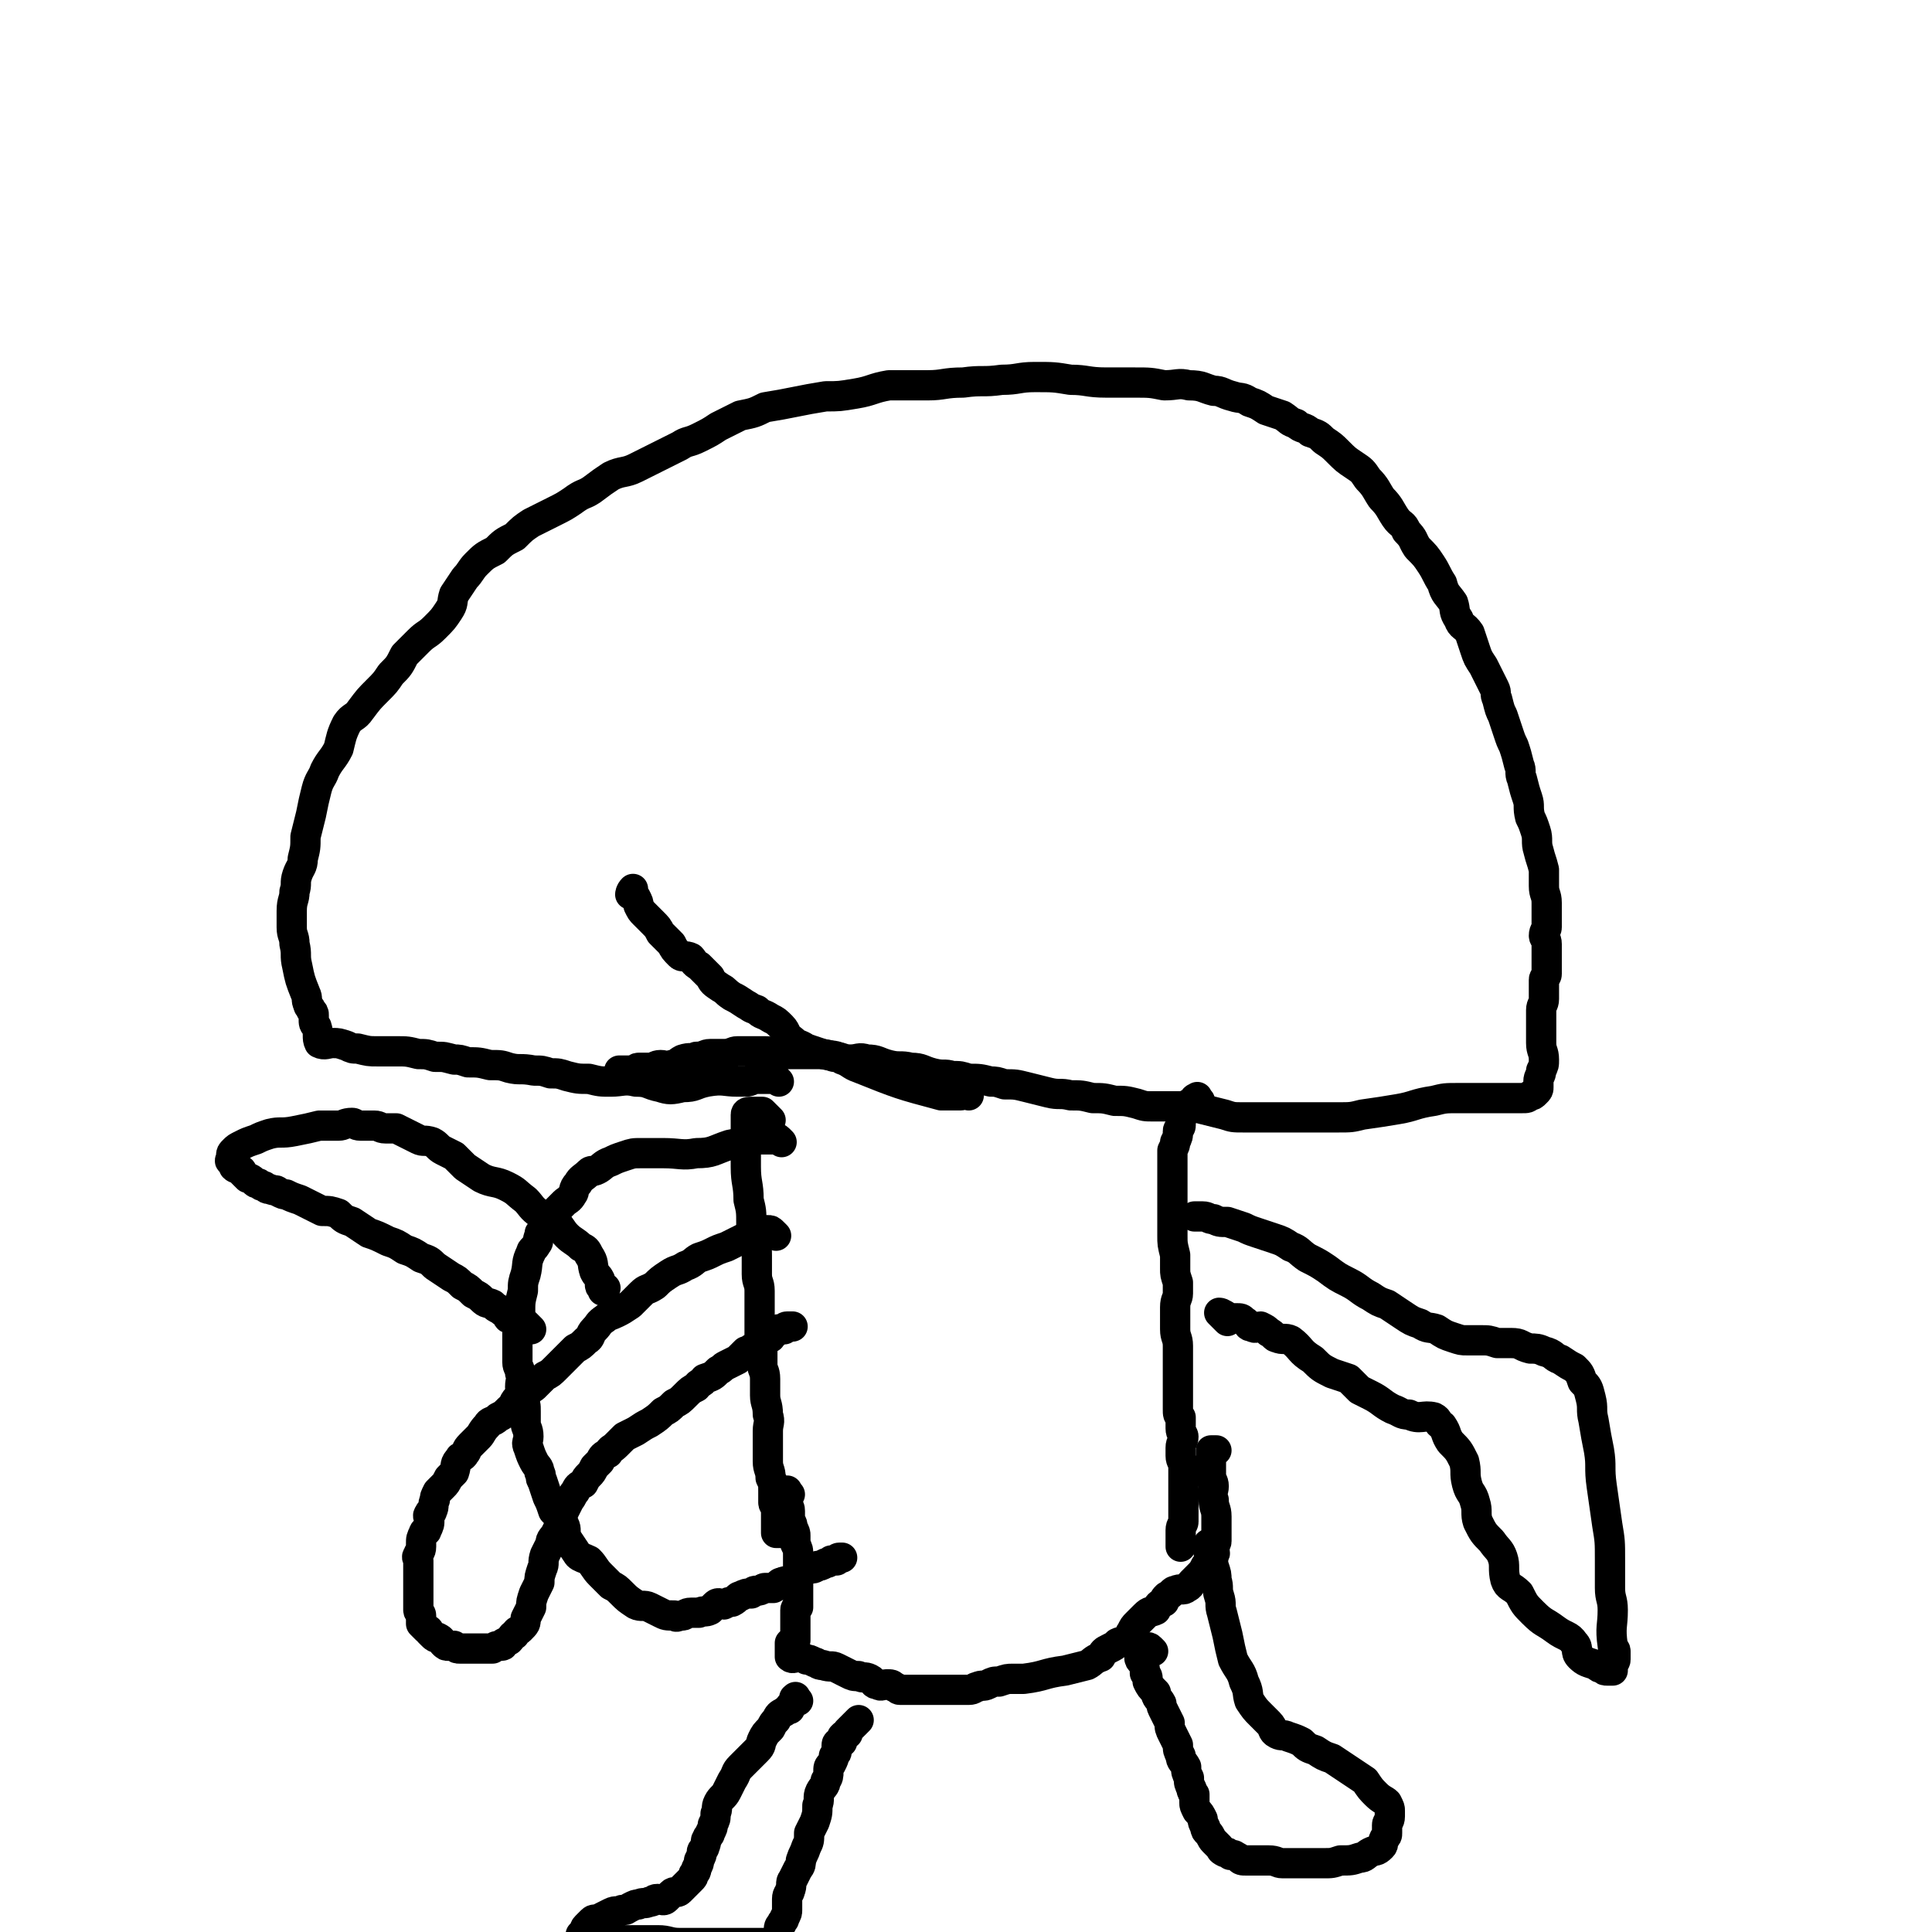
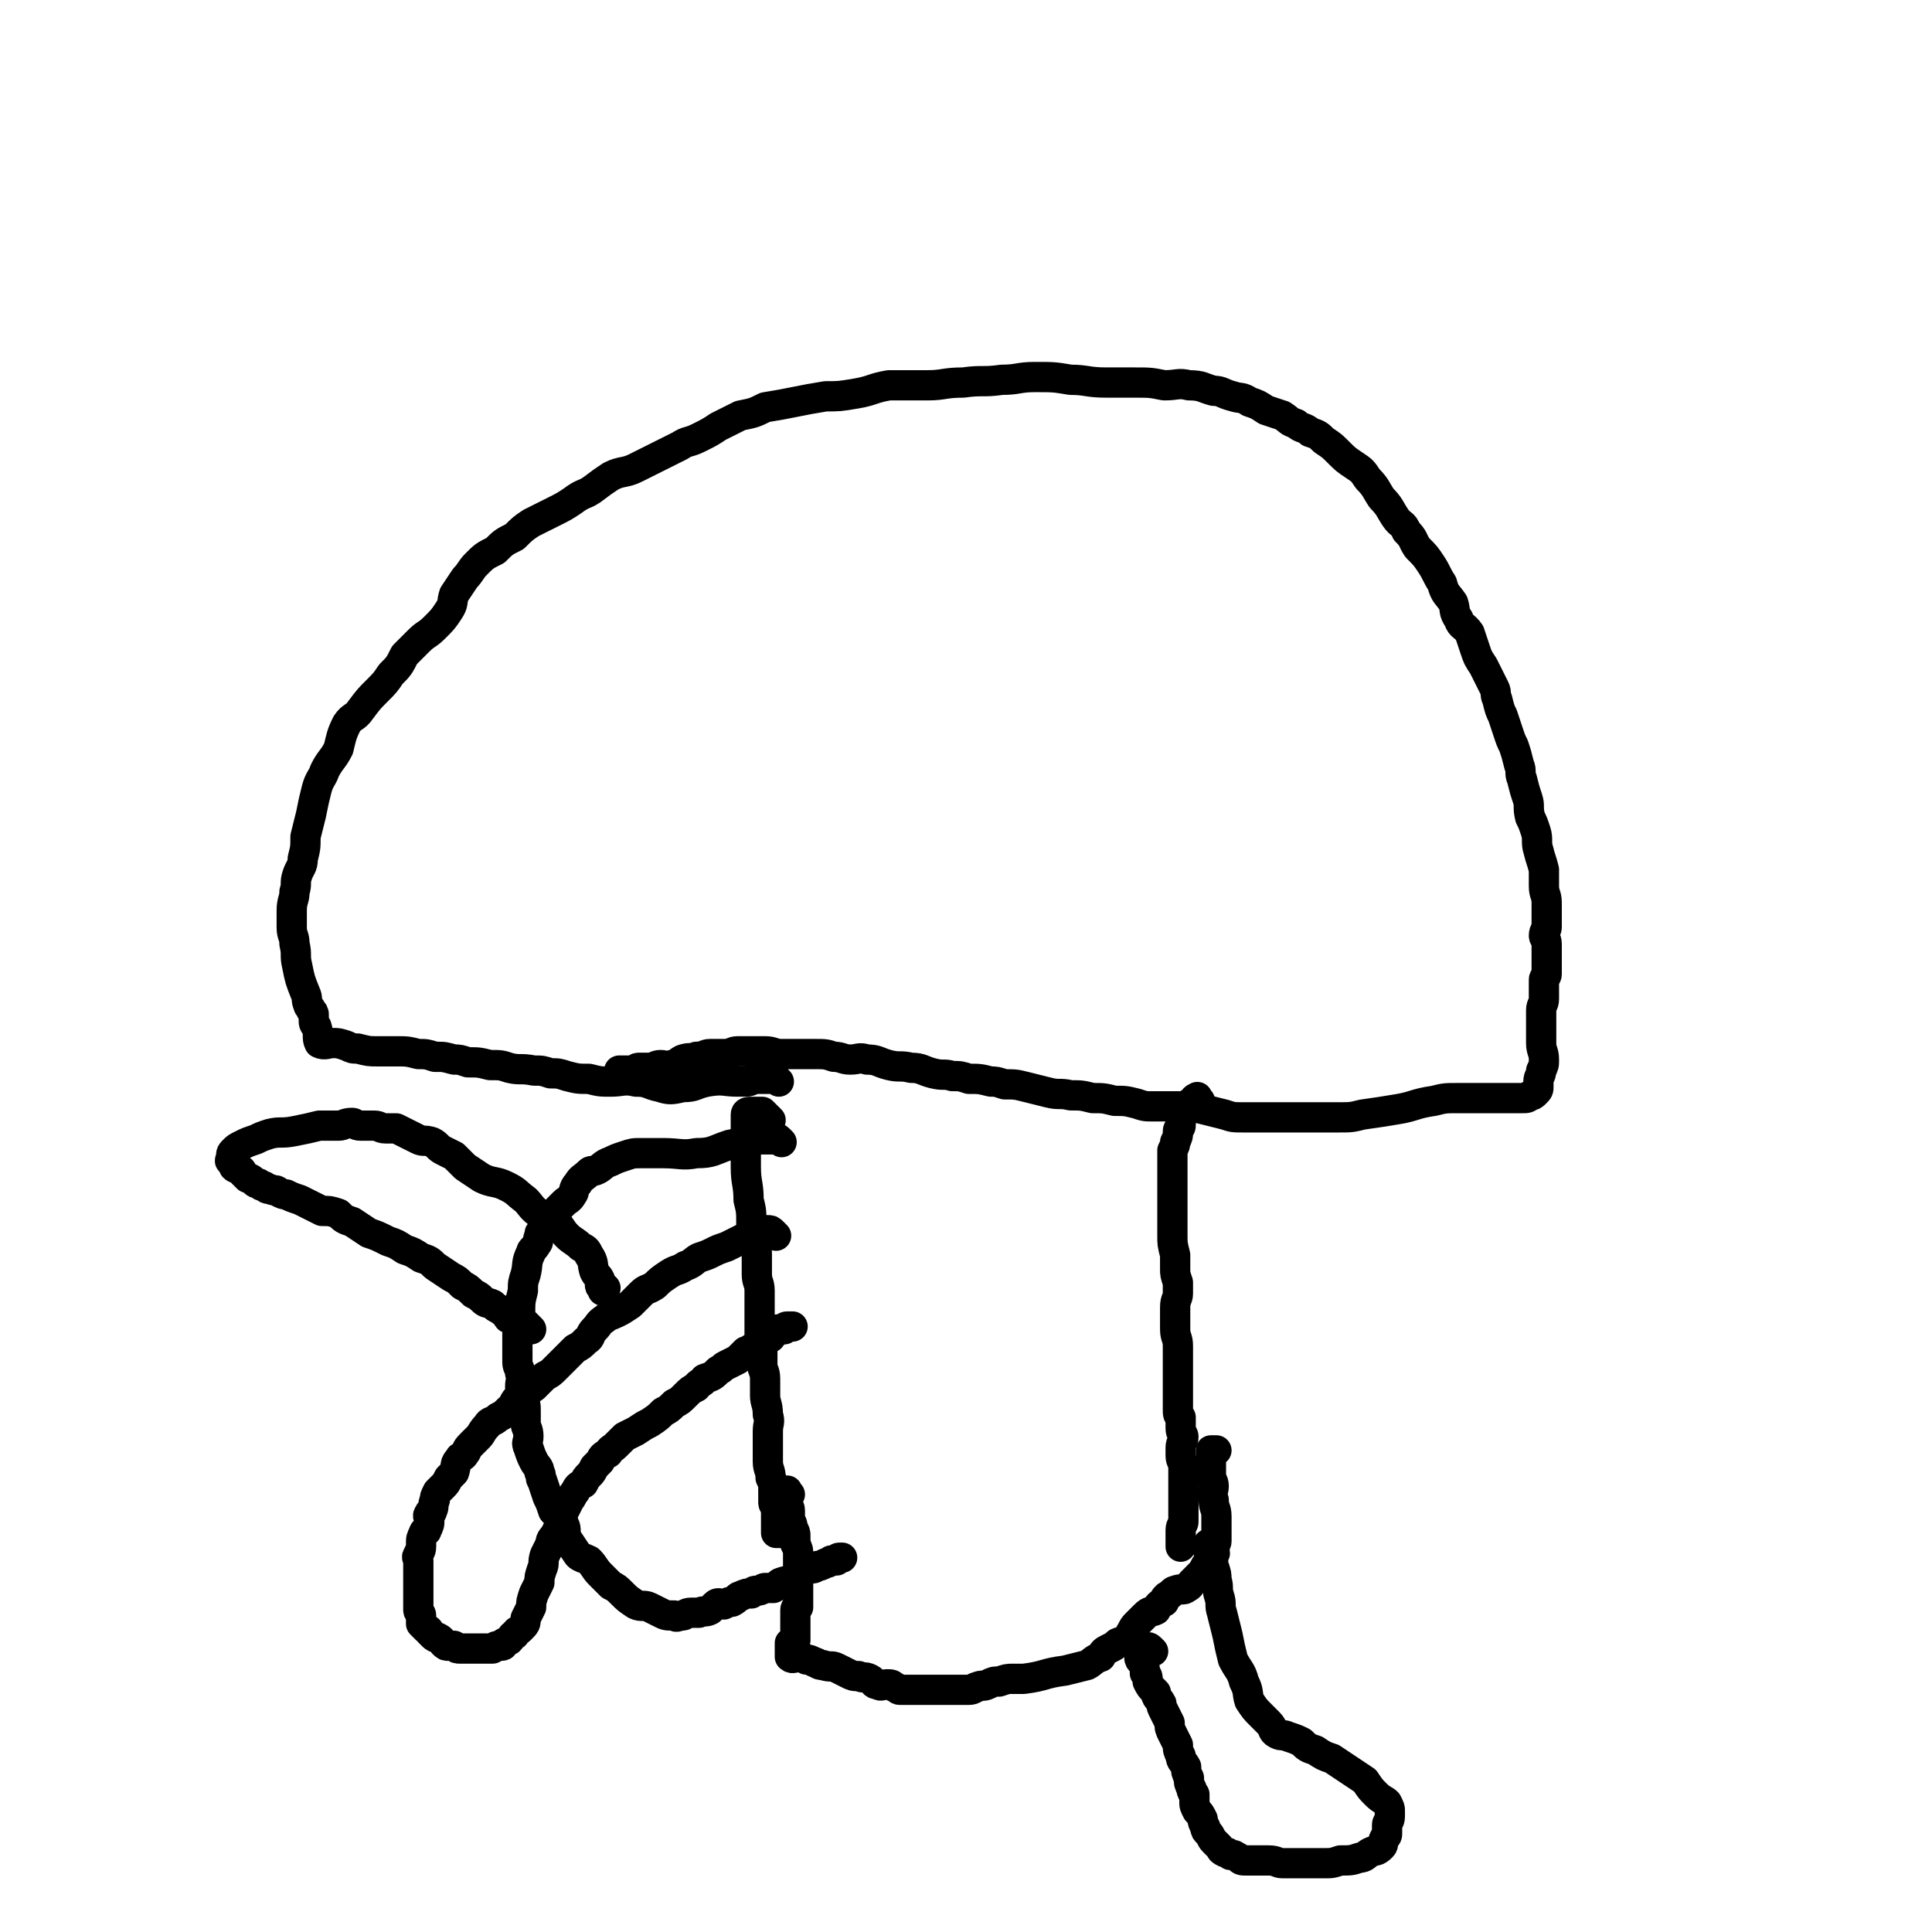
<svg xmlns="http://www.w3.org/2000/svg" viewBox="0 0 702 702" version="1.1">
  <g fill="none" stroke="#000000" stroke-width="11" stroke-linecap="round" stroke-linejoin="round">
    <path d="M283,393c-1,-1 -1,-1 -1,-1 -1,-1 -1,0 -2,0 -1,0 -1,0 -1,0 -1,0 -1,0 -2,0 -1,0 -1,0 -2,0 -2,0 -2,1 -4,1 -2,0 -2,0 -3,0 -5,0 -5,-1 -11,0 -5,1 -4,2 -9,2 -4,1 -5,1 -8,0 -5,-1 -4,-2 -9,-2 -4,-1 -5,0 -9,0 -4,0 -4,0 -8,-1 -4,0 -4,0 -8,-1 -3,-1 -3,-1 -6,-1 -3,-1 -3,-1 -6,-1 -5,-1 -5,0 -9,-1 -3,-1 -3,-1 -7,-1 -4,-1 -4,-1 -8,-1 -3,-1 -3,-1 -5,-1 -4,-1 -3,-1 -7,-1 -3,-1 -3,-1 -6,-1 -4,-1 -4,-1 -8,-1 -3,0 -3,0 -7,0 -3,0 -3,0 -7,-1 -2,0 -2,0 -4,-1 -3,-1 -3,-1 -5,-1 -2,0 -3,1 -5,0 -1,-2 0,-3 -1,-6 -1,-1 -1,-1 -1,-3 0,0 0,0 0,-1 0,-1 0,-1 -1,-2 0,-1 -1,-1 -1,-2 -1,-2 0,-2 -1,-4 -2,-5 -2,-5 -3,-10 -1,-4 0,-4 -1,-8 0,-3 -1,-3 -1,-6 0,-2 0,-2 0,-3 0,-2 0,-2 0,-3 0,-4 1,-4 1,-7 1,-3 0,-3 1,-6 1,-3 2,-3 2,-6 1,-4 1,-4 1,-8 1,-4 1,-4 2,-8 1,-5 1,-5 2,-9 1,-4 2,-4 3,-7 2,-4 3,-4 5,-8 1,-4 1,-5 3,-9 2,-3 3,-2 5,-5 3,-4 3,-4 6,-7 3,-3 3,-3 5,-6 3,-3 3,-3 5,-7 2,-2 2,-2 5,-5 3,-3 3,-2 6,-5 3,-3 3,-3 5,-6 2,-3 1,-3 2,-6 2,-3 2,-3 4,-6 2,-2 2,-3 4,-5 3,-3 3,-3 7,-5 3,-3 3,-3 7,-5 3,-3 3,-3 6,-5 4,-2 4,-2 8,-4 4,-2 4,-2 7,-4 4,-3 4,-2 7,-4 4,-3 4,-3 7,-5 4,-2 5,-1 9,-3 4,-2 4,-2 8,-4 4,-2 4,-2 8,-4 3,-2 3,-1 7,-3 4,-2 4,-2 7,-4 4,-2 4,-2 8,-4 5,-1 5,-1 9,-3 6,-1 6,-1 11,-2 5,-1 5,-1 11,-2 5,0 5,0 11,-1 6,-1 6,-2 12,-3 7,0 7,0 14,0 6,0 6,-1 13,-1 7,-1 7,0 14,-1 6,0 6,-1 12,-1 7,0 7,0 13,1 6,0 6,1 13,1 5,0 5,0 10,0 6,0 6,0 11,1 5,0 5,-1 9,0 5,0 5,1 9,2 3,0 3,1 7,2 3,1 3,0 6,2 3,1 3,1 6,3 3,1 3,1 6,2 3,2 2,2 5,3 2,2 3,1 5,3 3,1 3,1 5,3 3,2 3,2 5,4 3,3 3,3 6,5 3,2 3,2 5,5 3,3 3,4 5,7 3,3 3,4 5,7 2,3 3,2 4,5 3,3 2,3 4,6 3,3 3,3 5,6 2,3 2,4 4,7 1,4 2,4 4,7 1,3 0,3 2,6 1,3 2,2 4,5 1,3 1,3 2,6 1,3 1,3 3,6 1,2 1,2 2,4 1,2 1,2 2,4 1,2 0,2 1,4 1,4 1,4 2,6 1,3 1,3 2,6 1,3 1,3 2,5 1,3 1,3 2,7 1,2 0,3 1,5 1,4 1,4 2,7 1,3 0,3 1,7 1,2 1,2 2,5 1,3 0,4 1,7 1,4 1,3 2,7 0,3 0,3 0,6 0,3 1,3 1,6 0,2 0,2 0,5 0,2 0,2 0,4 0,1 -1,1 -1,3 0,1 1,1 1,3 0,1 0,1 0,3 0,1 0,1 0,3 0,0 0,0 0,1 0,1 0,1 0,2 0,1 0,1 0,2 0,1 -1,1 -1,2 0,1 0,1 0,3 0,2 0,2 0,4 0,2 -1,2 -1,4 0,3 0,3 0,6 0,3 0,3 0,6 0,3 1,3 1,6 0,2 0,2 -1,4 0,2 -1,2 -1,4 0,1 0,1 0,2 0,1 0,1 -1,2 -1,1 -1,1 -2,1 -1,1 -1,1 -3,1 -1,0 -1,0 -2,0 -2,0 -2,0 -4,0 -3,0 -3,0 -5,0 -3,0 -3,0 -5,0 -4,0 -4,0 -7,0 -5,0 -5,0 -9,1 -7,1 -7,2 -13,3 -6,1 -6,1 -13,2 -4,1 -4,1 -9,1 -4,0 -4,0 -8,0 -5,0 -5,0 -10,0 -4,0 -4,0 -7,0 -5,0 -5,0 -9,0 -4,0 -4,0 -7,-1 -4,-1 -4,-1 -8,-2 -4,-1 -4,-1 -8,-1 -2,0 -3,0 -5,0 -3,0 -3,0 -5,0 -3,0 -3,0 -6,-1 -4,-1 -4,-1 -8,-1 -4,-1 -4,-1 -8,-1 -4,-1 -4,-1 -8,-1 -4,-1 -4,0 -8,-1 -4,-1 -4,-1 -8,-2 -4,-1 -4,-1 -8,-1 -3,-1 -3,-1 -5,-1 -4,-1 -4,-1 -8,-1 -3,-1 -3,-1 -6,-1 -3,-1 -3,0 -7,-1 -4,-1 -4,-2 -8,-2 -4,-1 -4,0 -8,-1 -4,-1 -4,-2 -8,-2 -3,-1 -3,0 -6,0 -3,0 -3,-1 -6,-1 -3,-1 -3,-1 -7,-1 -3,0 -3,0 -6,0 -3,0 -3,0 -6,0 -3,0 -3,-1 -6,-1 -2,0 -2,0 -4,0 -3,0 -3,0 -6,0 -2,0 -2,1 -5,1 -2,0 -2,0 -5,0 -2,0 -2,1 -5,1 -2,1 -2,0 -5,1 -2,1 -2,2 -4,2 -2,1 -2,0 -4,0 -2,0 -2,1 -4,1 -2,0 -2,0 -4,0 -1,0 -1,1 -2,1 -2,0 -2,0 -4,0 0,0 0,0 -1,0 " />
    <path d="M280,407c-1,-1 -1,-1 -1,-1 -1,-1 -1,-1 -2,-2 -1,0 -1,0 -1,0 -1,0 -1,0 -1,0 -1,0 -1,0 -1,0 -1,0 -1,0 -1,0 -1,0 -2,0 -2,1 0,1 0,1 0,2 0,2 0,2 0,3 0,2 0,2 0,3 0,2 0,2 0,4 0,2 0,2 0,3 0,2 0,2 0,4 0,6 1,6 1,12 1,4 1,4 1,9 1,3 1,3 1,6 1,3 1,3 1,5 0,4 0,4 0,7 0,3 1,3 1,6 0,2 0,2 0,5 0,3 0,3 0,6 0,2 0,2 0,5 0,3 1,3 1,6 0,2 0,2 0,5 0,2 1,2 1,5 0,3 0,3 0,6 0,3 1,3 1,7 1,3 0,3 0,6 0,3 0,3 0,6 0,2 0,3 0,5 0,3 1,3 1,6 1,2 1,2 1,5 0,2 0,2 0,4 0,1 1,1 1,3 0,2 0,2 0,3 0,1 0,1 0,2 0,1 0,1 0,2 0,1 0,1 0,1 1,0 1,0 2,0 0,0 0,0 0,0 " />
    <path d="M436,400c-1,-1 -1,-2 -1,-1 -1,0 -1,0 -1,1 0,1 -1,1 -1,1 -1,0 -1,0 -1,0 -1,1 -1,1 -2,3 0,1 0,1 -1,3 0,1 0,1 0,2 0,1 -1,1 -1,2 0,2 0,2 -1,4 0,1 0,1 -1,3 0,2 0,2 0,4 0,4 0,4 0,8 0,6 0,6 0,12 0,4 0,4 0,7 0,3 0,3 1,7 0,3 0,3 0,5 0,2 0,2 1,5 0,2 0,2 0,4 0,2 -1,2 -1,5 0,2 0,2 0,4 0,2 0,2 0,4 0,3 1,3 1,6 0,2 0,3 0,5 0,3 0,3 0,5 0,2 0,2 0,4 0,2 0,2 0,4 0,3 0,3 0,5 0,2 0,2 1,3 0,2 0,2 0,4 0,2 1,2 1,3 0,2 -1,2 -1,4 0,2 0,2 0,3 0,2 1,2 1,4 0,1 0,1 0,3 0,1 0,1 0,2 0,1 0,1 0,2 0,0 0,0 0,1 0,1 0,1 0,2 0,1 0,1 0,2 0,1 0,1 0,3 0,1 0,1 0,3 0,1 0,1 0,2 0,1 -1,1 -1,3 0,1 0,1 0,2 0,1 0,1 0,2 0,0 0,0 0,1 0,0 0,0 0,0 0,1 0,1 0,1 " />
    <path d="M287,543c-1,-1 -1,-2 -1,-1 -1,0 0,0 0,1 0,2 0,2 0,3 0,2 1,1 1,3 0,1 0,1 0,3 0,1 1,1 1,3 1,2 1,2 1,3 0,2 0,2 0,3 1,2 1,2 1,4 0,2 0,2 0,3 0,2 0,2 0,3 0,2 0,2 0,4 0,1 0,1 0,2 0,1 0,1 0,3 0,0 0,0 0,1 0,1 0,2 0,3 0,0 -1,0 -1,1 0,0 0,0 0,1 0,0 0,0 0,0 0,1 0,1 0,1 0,1 0,1 0,1 0,1 0,1 0,1 0,1 0,1 0,1 0,1 0,1 0,1 0,1 0,1 0,3 0,0 0,0 0,1 0,0 0,0 0,1 -1,0 -1,0 -2,1 0,0 0,1 0,2 0,0 0,0 0,0 0,1 0,1 0,1 0,1 0,1 0,1 0,1 0,1 0,1 1,1 2,0 3,0 2,0 1,0 3,1 1,0 1,0 3,1 1,0 1,1 3,1 3,1 3,0 5,1 2,1 2,1 4,2 2,1 2,1 4,1 2,1 2,0 4,1 2,1 1,2 3,2 1,1 2,0 3,0 2,0 2,0 3,1 1,0 1,1 2,1 2,0 2,0 4,0 2,0 2,0 3,0 2,0 2,0 4,0 2,0 2,0 3,0 2,0 2,0 3,0 2,0 2,0 4,0 2,0 2,0 4,0 2,0 2,-1 3,-1 2,-1 2,0 4,-1 2,-1 2,-1 4,-1 3,-1 3,-1 5,-1 2,0 2,0 4,0 8,-1 7,-2 15,-3 4,-1 4,-1 8,-2 2,-1 2,-2 5,-3 1,-2 1,-2 3,-3 2,-1 2,-1 3,-2 2,-1 2,0 3,-1 2,-1 1,-2 2,-3 1,-2 1,-2 2,-3 2,-2 2,-2 3,-3 2,-2 2,-1 4,-2 1,-2 1,-2 3,-3 0,-1 0,-1 1,-2 2,-1 2,-2 3,-2 2,-1 3,0 4,-1 2,-1 1,-1 2,-2 1,-1 1,-1 2,-2 2,-2 2,-2 3,-4 1,0 1,-1 1,-1 0,-1 1,-1 1,-1 1,-1 1,-1 1,-2 1,-1 0,-1 0,-2 0,-2 1,-2 1,-3 0,-2 0,-3 0,-5 0,-2 0,-2 0,-4 0,-3 -1,-3 -1,-6 -1,-3 0,-3 0,-5 0,-2 -1,-2 -1,-4 0,-2 0,-2 0,-4 0,-1 0,-1 0,-2 0,-1 0,-1 0,-1 0,-1 0,-2 0,-2 1,0 1,0 2,0 " />
-     <path d="M290,618c-1,-1 -1,-2 -1,-1 -1,0 0,0 0,1 0,1 -1,1 -2,2 0,0 0,0 0,1 -1,0 -1,0 -2,1 -2,1 -2,1 -3,3 -1,1 -1,1 -2,3 -2,2 -2,2 -3,4 -1,2 0,2 -2,4 -1,1 -1,1 -3,3 -1,1 -1,1 -3,3 -2,2 -1,2 -3,5 -1,2 -1,2 -2,4 -1,2 -2,2 -3,4 -1,2 0,2 -1,4 0,2 0,2 -1,4 0,1 0,1 -1,3 0,1 -1,1 -1,2 -1,1 0,1 -1,3 0,1 -1,1 -1,2 0,1 0,1 -1,3 0,1 0,1 -1,3 0,1 0,1 -1,2 0,1 0,1 -1,2 -1,1 -1,1 -2,2 -1,1 -1,1 -2,2 -1,1 -2,0 -3,1 -1,1 -1,1 -2,2 -1,1 -2,0 -3,0 -2,0 -1,1 -3,1 -2,1 -2,0 -4,1 -1,0 -1,0 -3,1 -2,1 -1,1 -3,1 -2,1 -2,0 -4,1 -2,1 -2,1 -4,2 -2,1 -2,0 -3,1 -1,1 -1,1 -2,2 -1,1 0,1 -1,2 0,1 -1,1 -1,1 0,0 1,0 1,0 1,0 1,0 2,0 2,0 2,1 3,1 3,1 3,1 6,1 4,0 4,0 7,0 4,0 4,0 9,0 4,0 4,1 8,1 4,0 4,0 9,0 3,0 3,0 7,0 3,0 3,0 6,0 2,0 2,0 4,0 2,0 2,0 3,0 2,0 2,0 3,0 1,0 1,0 1,0 1,0 0,-1 1,-1 1,-1 1,-1 2,-2 0,-1 0,-1 0,-1 0,-2 0,-2 1,-3 0,-1 1,-1 1,-2 1,-2 1,-2 1,-3 0,-2 0,-2 0,-4 0,-2 1,-2 1,-3 1,-2 0,-3 1,-4 1,-2 1,-2 2,-4 1,-1 1,-2 1,-3 1,-3 1,-2 2,-5 1,-2 1,-2 1,-5 1,-2 1,-2 2,-4 1,-3 1,-3 1,-6 1,-2 0,-3 1,-5 1,-2 2,-2 2,-4 1,-1 1,-2 1,-3 0,-2 0,-2 1,-3 1,-2 1,-2 1,-3 1,-1 1,-1 1,-2 0,-1 0,-2 0,-2 0,-1 1,-1 2,-1 0,-1 0,-2 0,-2 1,-1 1,-1 2,-1 0,-1 0,-1 0,-1 2,-2 2,-2 4,-4 " />
    <path d="M419,600c-1,-1 -1,-1 -1,-1 -1,-1 -1,0 -2,0 -1,0 -1,0 -1,0 -1,0 -1,0 -1,0 0,1 0,2 0,3 0,1 0,1 1,2 1,2 1,2 1,4 1,1 1,1 1,3 1,2 1,2 3,4 0,2 1,2 2,4 0,1 0,1 1,3 1,2 1,2 2,4 0,2 0,2 1,4 1,2 1,2 2,4 0,2 0,2 1,4 0,2 1,2 2,4 0,2 0,2 1,4 0,2 0,2 1,4 0,1 0,1 1,2 0,1 0,1 0,3 0,1 0,1 1,3 1,1 1,1 2,3 0,1 0,1 1,3 0,1 0,1 1,2 1,1 1,2 2,3 1,1 1,1 2,2 1,1 0,1 2,2 1,0 1,0 2,1 2,0 1,0 3,1 1,1 1,1 3,1 1,0 2,0 3,0 3,0 3,0 5,0 3,0 3,1 5,1 4,0 4,0 8,0 4,0 4,0 7,0 3,0 3,0 6,-1 4,0 4,0 7,-1 2,0 2,-1 4,-2 2,-1 2,0 4,-2 1,-1 0,-1 1,-3 1,-1 1,-1 1,-2 0,-2 0,-2 0,-3 0,-1 1,-1 1,-3 0,-1 0,-1 0,-2 0,-1 0,-1 -1,-3 -1,-1 -2,-1 -4,-3 -2,-2 -2,-2 -4,-5 -3,-2 -3,-2 -6,-4 -3,-2 -3,-2 -6,-4 -3,-1 -3,-1 -6,-3 -3,-1 -3,-1 -5,-3 -2,-1 -2,-1 -5,-2 -2,-1 -2,0 -4,-1 -2,-1 -1,-2 -3,-4 -1,-1 -1,-1 -3,-3 -2,-2 -2,-2 -4,-5 -1,-3 0,-3 -2,-7 -1,-4 -2,-4 -4,-8 -1,-4 -1,-4 -2,-9 -1,-4 -1,-4 -2,-8 -1,-3 0,-3 -1,-6 -1,-3 0,-3 -1,-6 0,-2 0,-2 -1,-5 0,-1 -1,-1 -1,-3 0,-1 -1,-1 -1,-3 0,-1 0,-1 0,-2 0,0 0,0 0,0 " />
    <path d="M282,449c-1,-1 -1,-1 -1,-1 -1,-1 -1,-1 -2,-1 -1,0 -1,0 -2,0 -1,0 -1,0 -1,0 -1,0 -1,1 -2,1 -1,1 -1,1 -2,1 -2,1 -2,1 -4,2 -2,1 -2,1 -4,2 -3,1 -3,1 -5,2 -2,1 -2,1 -5,2 -2,1 -2,2 -5,3 -3,2 -3,1 -6,3 -3,2 -3,2 -5,4 -3,2 -3,1 -5,3 -2,2 -2,2 -4,4 -3,2 -3,2 -5,3 -2,1 -3,1 -4,2 -3,2 -2,2 -4,4 -2,2 -1,3 -3,4 -2,2 -2,2 -4,3 -2,2 -2,2 -3,3 -2,2 -2,2 -4,4 -2,2 -2,2 -4,3 -2,2 -2,2 -4,4 -3,2 -3,2 -6,4 -2,2 -1,3 -3,4 -2,2 -2,2 -4,3 -2,2 -3,1 -4,3 -2,2 -2,3 -3,4 -2,2 -2,2 -3,3 -2,2 -1,2 -2,3 -1,2 -2,1 -2,2 -2,2 -1,2 -2,5 -1,1 -1,1 -2,2 -1,2 -1,2 -2,3 -1,1 -1,1 -2,2 -1,2 -1,2 -1,3 -1,2 0,2 -1,4 0,1 -1,0 -1,1 -1,1 0,1 0,2 0,2 0,2 -1,4 0,1 -1,0 -1,1 -1,2 -1,2 -1,4 0,0 0,1 0,1 0,2 -1,2 -1,3 -1,1 0,1 0,2 0,2 0,2 0,3 0,2 0,2 0,3 0,2 0,2 0,3 0,2 0,2 0,4 0,1 0,1 0,1 0,1 0,1 0,2 0,1 0,1 0,2 0,1 1,1 1,2 0,2 0,2 0,3 1,1 1,1 2,2 0,0 1,0 1,1 1,1 1,1 1,1 1,1 1,1 2,1 2,1 1,1 2,2 1,1 1,1 2,1 1,0 1,0 2,0 1,1 1,1 2,1 2,0 2,0 3,0 1,0 1,0 2,0 1,0 1,0 2,0 2,0 2,0 3,0 1,0 1,0 2,0 1,-1 2,-1 2,-1 2,0 2,0 2,-1 2,-1 2,-1 2,-1 1,-1 1,-2 2,-2 1,-2 1,-1 2,-2 2,-2 2,-2 2,-4 1,-2 1,-2 2,-4 0,-2 0,-2 1,-5 1,-2 1,-2 2,-4 0,-2 0,-2 1,-5 1,-2 0,-2 1,-5 1,-2 1,-2 2,-4 0,-2 1,-2 2,-4 1,-2 1,-2 2,-4 0,-2 0,-2 1,-4 1,-2 1,-2 2,-4 1,-1 1,-2 2,-3 1,-2 1,-2 3,-3 1,-2 1,-2 2,-3 1,-1 1,-1 2,-3 1,-1 1,-1 2,-2 1,-2 1,-2 3,-3 1,-2 1,-1 3,-3 1,-1 1,-1 3,-3 2,-1 2,-1 4,-2 3,-2 3,-2 5,-3 3,-2 3,-2 5,-4 2,-1 2,-1 4,-3 2,-1 2,-1 4,-3 2,-2 2,-2 4,-3 1,-2 2,-1 3,-3 3,-1 3,-1 5,-3 2,-1 1,-1 3,-2 2,-1 2,-1 4,-2 1,-1 1,-1 3,-3 1,0 1,0 2,-1 1,0 1,0 2,-1 1,-1 1,-1 2,-2 0,0 0,0 1,-1 1,0 1,0 2,0 0,0 -1,-1 0,-1 0,-1 1,0 2,-1 0,0 0,-1 1,-1 1,0 1,0 2,0 0,0 0,-1 1,-1 0,0 0,0 1,0 0,0 0,0 1,0 0,0 0,0 0,0 " />
-     <path d="M446,480c-1,-1 -1,-1 -1,-1 -1,-1 -2,-2 -2,-2 1,0 2,1 4,2 1,0 1,0 2,0 2,0 2,0 3,1 2,1 1,2 3,2 1,1 2,0 3,0 2,1 2,1 3,2 2,1 2,2 3,2 2,1 3,0 5,1 4,3 3,4 8,7 3,3 3,3 7,5 3,1 3,1 6,2 2,2 2,2 4,4 2,1 2,1 4,2 4,2 4,3 8,5 3,1 3,2 6,2 4,2 5,0 9,1 2,1 1,2 3,3 2,3 1,3 3,6 3,3 3,3 5,7 1,4 0,4 1,8 1,4 2,3 3,7 1,3 0,4 1,7 2,4 2,4 5,7 2,3 3,3 4,6 1,3 0,4 1,8 1,3 2,2 5,5 2,4 2,4 5,7 4,4 4,3 8,6 4,3 5,2 7,5 2,2 0,3 2,5 2,2 3,2 6,3 1,1 1,1 2,1 1,1 1,1 2,1 1,0 1,0 2,0 0,0 0,-1 0,-1 0,-2 1,-2 1,-3 0,-1 0,-1 0,-3 0,-1 -1,-1 -1,-2 -1,-7 0,-7 0,-13 0,-4 -1,-4 -1,-8 0,-5 0,-5 0,-10 0,-7 0,-7 -1,-13 -1,-7 -1,-7 -2,-14 -1,-7 0,-7 -1,-13 -1,-5 -1,-5 -2,-11 -1,-4 0,-4 -1,-8 -1,-4 -1,-4 -3,-6 -1,-3 -1,-3 -3,-5 -2,-1 -2,-1 -5,-3 -3,-1 -2,-2 -6,-3 -2,-1 -3,-1 -5,-1 -4,-1 -3,-2 -7,-2 -2,0 -2,0 -5,0 -3,-1 -3,-1 -6,-1 -2,0 -2,0 -5,0 -2,0 -2,0 -5,-1 -3,-1 -3,-1 -6,-3 -3,-1 -3,0 -6,-2 -3,-1 -3,-1 -6,-3 -3,-2 -3,-2 -6,-4 -3,-1 -3,-1 -6,-3 -4,-2 -4,-3 -8,-5 -4,-2 -4,-2 -8,-5 -3,-2 -3,-2 -7,-4 -3,-2 -3,-3 -6,-4 -3,-2 -3,-2 -6,-3 -3,-1 -3,-1 -6,-2 -3,-1 -3,-1 -5,-2 -3,-1 -3,-1 -6,-2 -3,0 -3,0 -5,-1 -2,0 -2,-1 -4,-1 -1,0 -1,0 -3,0 0,0 0,0 0,0 " />
    <path d="M284,415c-1,-1 -1,-1 -1,-1 -1,-1 -1,0 -2,0 -1,0 -1,0 -2,0 -1,0 -1,0 -1,0 -2,0 -2,0 -3,0 -5,1 -5,1 -10,2 -6,2 -6,3 -12,3 -5,1 -6,0 -12,0 -4,0 -4,0 -8,0 -3,0 -3,0 -6,1 -3,1 -3,1 -5,2 -3,1 -3,2 -5,3 -2,1 -2,0 -3,1 -2,2 -3,2 -4,4 -2,2 -1,3 -2,4 -1,2 -2,2 -3,3 -1,1 -1,1 -2,2 -1,1 -1,1 -2,2 -1,2 0,2 -1,3 -1,2 -1,1 -2,2 -1,1 -1,1 -1,1 -1,1 -1,1 -1,2 -1,2 0,2 -1,3 -1,2 -2,2 -2,3 -2,4 -1,4 -2,8 -1,3 -1,3 -1,6 -1,4 -1,4 -1,8 0,0 0,0 0,1 0,1 -1,1 -1,2 0,2 0,2 0,3 0,2 0,2 0,3 0,2 0,2 0,3 0,3 0,3 0,6 0,2 1,2 1,4 1,2 0,2 0,5 0,2 1,2 1,4 1,3 1,2 1,5 0,2 0,2 0,4 0,2 1,2 1,5 0,2 -1,2 0,4 1,3 1,3 2,5 1,2 2,2 2,4 1,1 0,2 1,3 1,3 1,3 2,6 1,2 1,2 2,5 2,2 2,2 4,5 1,2 0,2 1,5 2,3 2,3 4,6 1,1 2,1 4,2 2,2 2,3 4,5 2,2 2,2 4,4 2,1 2,1 4,3 2,2 2,2 5,4 2,1 3,0 5,1 2,1 2,1 4,2 2,1 2,1 5,1 1,1 1,0 3,0 1,0 1,-1 3,-1 1,0 1,0 3,0 2,-1 2,0 4,-1 1,-1 1,-1 2,-2 1,-1 2,0 3,0 2,-1 2,-1 3,-1 2,-1 2,-2 3,-2 2,-1 2,-1 4,-1 1,-1 1,-1 2,-1 2,0 2,-1 3,-1 2,0 2,0 3,0 2,-1 2,-2 3,-2 2,-1 2,0 3,0 2,-1 2,-2 4,-3 1,-1 1,-1 3,-2 1,0 2,0 3,-1 1,0 1,0 3,-1 0,0 1,0 2,-1 1,0 1,0 2,0 0,0 0,-1 1,-1 0,0 0,0 1,0 0,0 0,0 0,0 " />
    <path d="M193,483c-1,-1 -1,-1 -1,-1 -1,-1 -1,-1 -1,-1 -1,0 -1,0 -1,0 -1,-1 -1,-2 -2,-2 -1,-1 -1,0 -3,0 -1,0 0,-1 -1,-2 -1,0 -1,0 -2,-1 -2,-1 -2,-1 -3,-2 -2,-1 -2,0 -4,-2 -1,-1 -1,-1 -3,-2 -2,-2 -2,-2 -4,-3 -2,-2 -2,-2 -4,-3 -3,-2 -3,-2 -6,-4 -2,-2 -2,-2 -5,-3 -3,-2 -3,-2 -6,-3 -3,-2 -3,-2 -6,-3 -4,-2 -4,-2 -7,-3 -3,-2 -3,-2 -6,-4 -3,-1 -3,-1 -5,-3 -3,-1 -3,-1 -6,-1 -2,-1 -2,-1 -4,-2 -2,-1 -2,-1 -4,-2 -3,-1 -3,-1 -5,-2 -1,0 -1,0 -3,-1 -1,-1 -1,0 -3,-1 -1,0 -1,0 -2,-1 -1,0 -1,0 -2,-1 -1,0 -1,0 -2,-1 -1,-1 -2,-1 -2,-1 -1,-1 -1,-1 -2,-2 0,0 0,-1 -1,-1 -1,-1 -1,0 -2,-1 0,0 0,-1 0,-2 0,0 -1,0 -1,0 -1,0 0,-1 0,-1 0,-1 0,-1 0,-1 0,-1 0,-1 1,-2 1,-1 1,-1 3,-2 2,-1 2,-1 5,-2 2,-1 2,-1 5,-2 4,-1 4,0 9,-1 5,-1 5,-1 9,-2 3,0 3,0 7,0 2,0 2,-1 5,-1 1,0 1,1 3,1 2,0 2,0 5,0 2,0 2,1 4,1 2,0 2,0 4,0 2,1 2,1 4,2 2,1 2,1 4,2 2,1 2,0 5,1 2,1 2,2 4,3 2,1 2,1 4,2 2,2 2,2 4,4 3,2 3,2 6,4 4,2 5,1 9,3 4,2 3,2 7,5 2,2 2,3 5,5 2,2 3,1 6,3 2,2 2,3 4,5 2,2 3,2 5,4 2,1 2,1 3,3 2,3 1,3 2,6 1,2 1,1 2,3 0,1 0,1 0,2 0,1 1,0 1,1 0,0 0,0 0,1 0,0 1,-1 1,-1 " />
-     <path d="M352,398c-1,-1 -1,-2 -1,-1 -1,0 -1,1 -2,1 -1,0 -1,0 -2,0 -1,0 -1,0 -2,0 -1,0 -1,0 -3,0 -15,-4 -15,-4 -30,-10 -3,-1 -3,-2 -6,-3 -3,-2 -3,-1 -7,-2 -3,-1 -3,-1 -6,-2 -3,-2 -3,-1 -5,-3 -3,-2 -2,-3 -4,-5 -2,-2 -2,-2 -4,-3 -3,-2 -3,-1 -5,-3 -3,-1 -2,-1 -4,-2 -3,-2 -3,-2 -5,-3 -3,-2 -2,-2 -4,-3 -3,-2 -3,-2 -4,-4 -2,-2 -2,-2 -4,-4 -2,-1 -2,-2 -3,-3 -2,-1 -3,0 -4,-1 -2,-2 -2,-2 -3,-4 -2,-2 -2,-2 -4,-4 -1,-2 -1,-2 -3,-4 -1,-1 -1,-1 -3,-3 -1,-1 -1,-1 -2,-3 0,-1 0,-1 -1,-3 -1,-1 -1,-1 -1,-1 -1,-1 -1,0 -1,0 0,0 0,-1 1,-2 0,0 0,0 0,0 " />
  </g>
</svg>